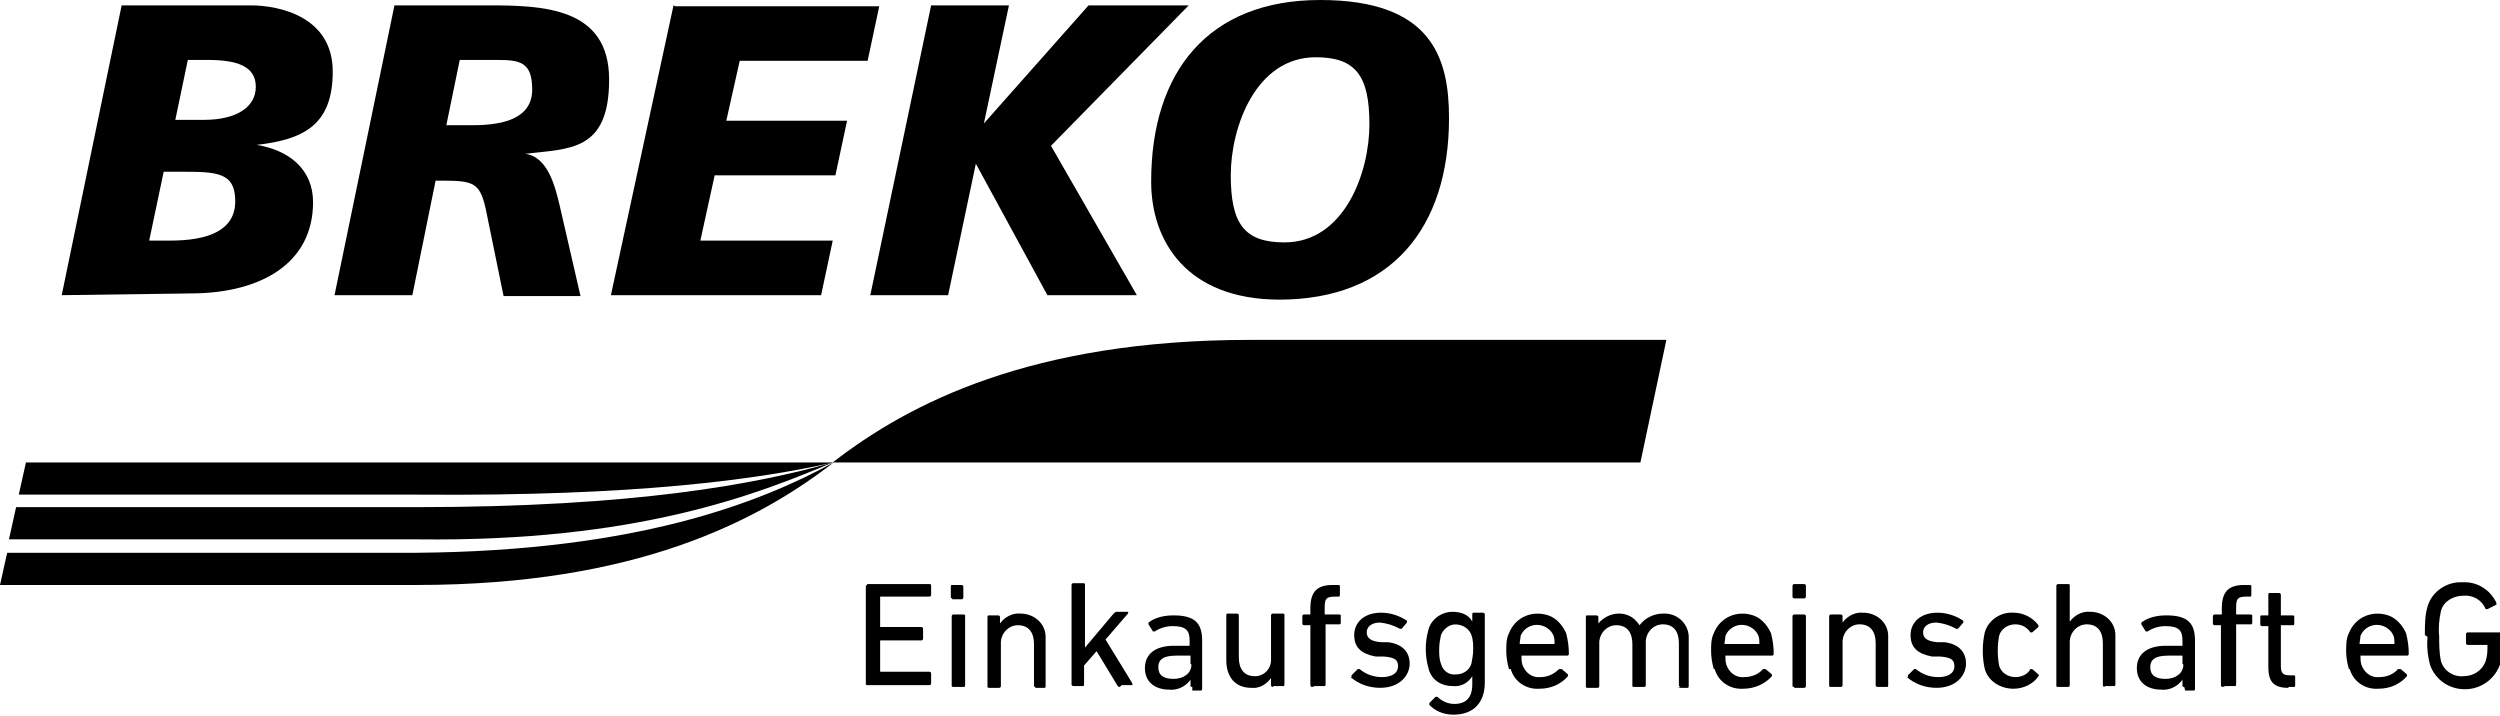
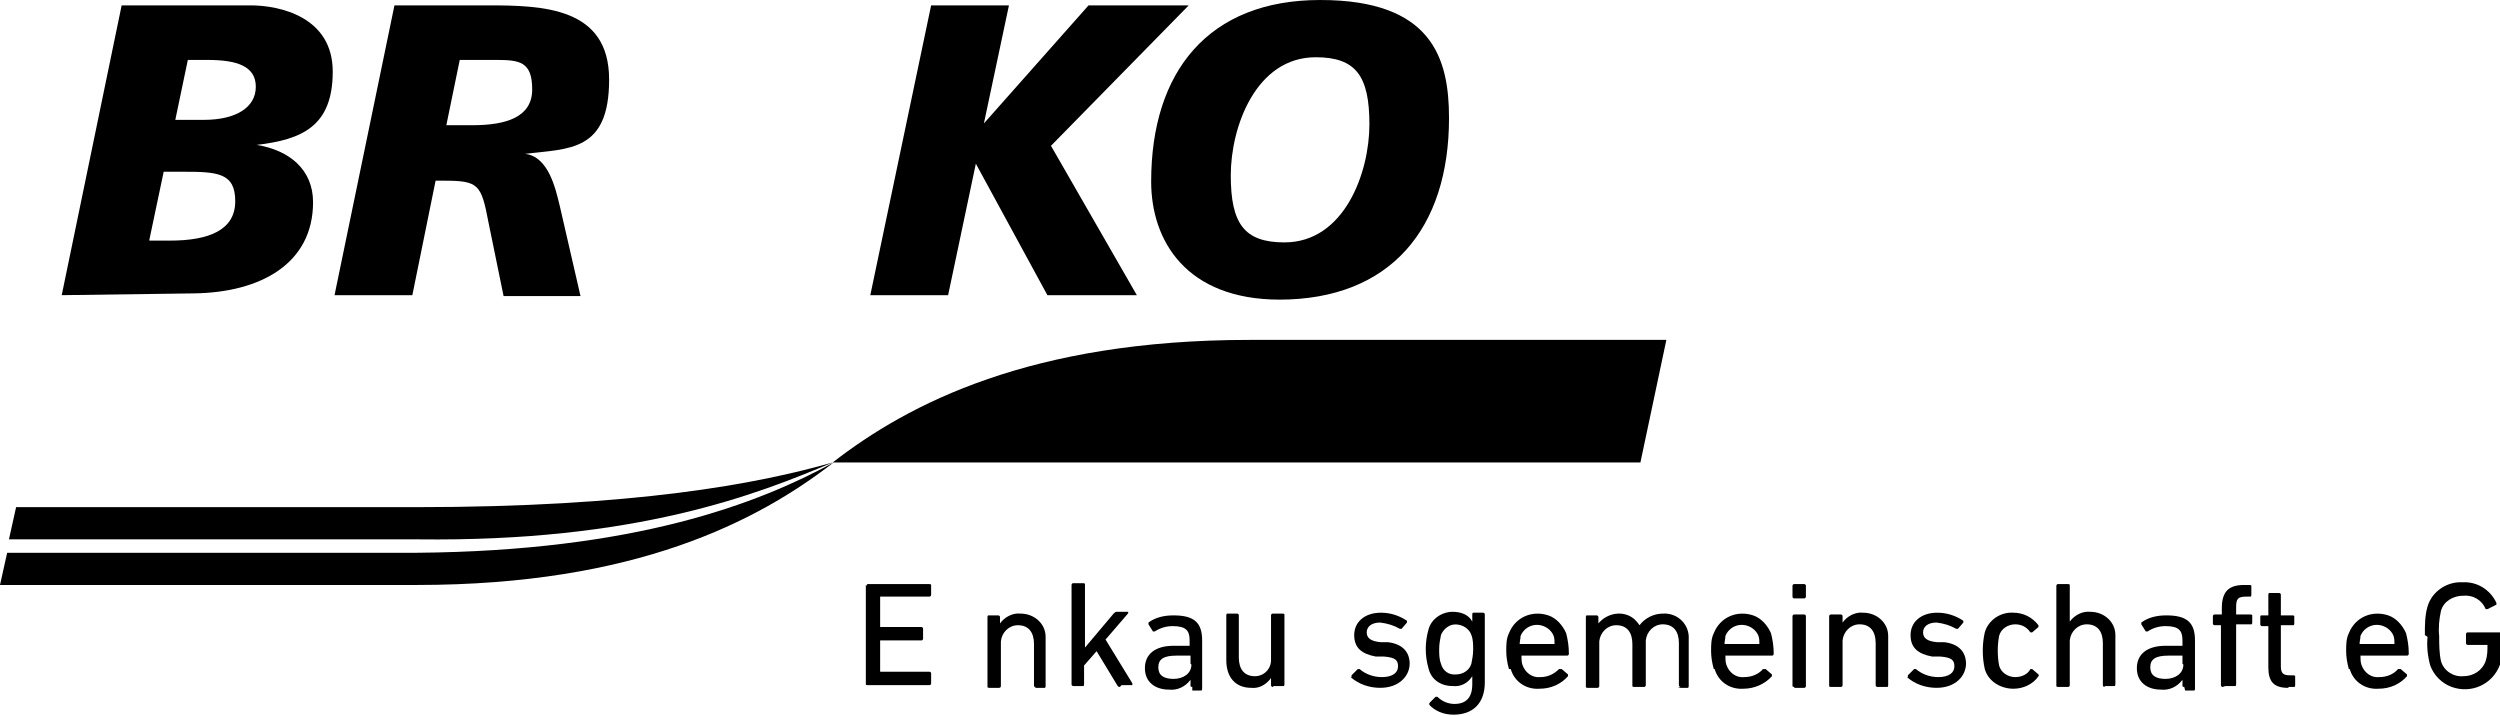
<svg xmlns="http://www.w3.org/2000/svg" id="Gruppe_2058" data-name="Gruppe 2058" viewBox="0 0 279.5 80">
  <defs>
    <style>      .cls-1 {        fill: #000;        stroke-width: 0px;      }    </style>
  </defs>
  <g id="Gruppe_2056" data-name="Gruppe 2056">
    <path id="Pfad_47" data-name="Pfad 47" class="cls-1" d="M19.5,13.4h3.3c3.6,0,5.8-1.4,5.8-3.7s-2.1-3-5.4-3h-2.2l-1.4,6.7ZM16.7,26.9h2.3c4.4,0,7.3-1.2,7.3-4.4s-2-3.3-5.9-3.3h-2.1l-1.6,7.6ZM13.6.6h14.4c3.3,0,9.2,1.3,9.2,7.4s-3.4,7.6-8.5,8.2h0c3.7.6,6.3,2.8,6.3,6.4,0,6.9-5.9,10.1-13.3,10.2l-14.8.2L13.6.6Z" />
    <path id="Pfad_48" data-name="Pfad 48" class="cls-1" d="M49.9,14h2.9c3.8,0,6.7-.9,6.7-4s-1.4-3.3-4-3.3h-4.1l-1.5,7.3ZM44.1.6h10.4c6.2,0,13.6.2,13.6,8.3s-4.5,7.7-9.4,8.3h0c2.6.3,3.4,3.8,3.9,5.9l2.3,10h-8.6l-1.7-8.3c-.8-4.2-1.1-4.6-5-4.6h-.9l-2.6,12.8h-8.7L44.1.6Z" />
  </g>
-   <path id="Pfad_49" data-name="Pfad 49" class="cls-1" d="M75.3.6l-7,32.4h23.5l1.3-6.1h-14.8l1.6-7.3h13.5l1.3-6.1h-13.5l1.5-6.7h14.3l1.3-6.1h-22.8Z" />
  <path id="Pfad_50" data-name="Pfad 50" class="cls-1" d="M121.7.6l-11.7,13.2h0l2.8-13.2h-8.7l-6.8,32.4h8.7l3.1-14.7h0l8,14.7h10l-9.6-16.7,15.4-15.7h-11.2Z" />
  <g id="Gruppe_2057" data-name="Gruppe 2057">
    <path id="Pfad_51" data-name="Pfad 51" class="cls-1" d="M147.1,6.4c-6.7,0-9.5,7.8-9.5,13.2s1.5,7.5,6,7.5c6.7,0,9.5-7.8,9.5-13.2s-1.5-7.5-6-7.5M143.1,33.5c-10.5,0-14.4-6.6-14.4-13.2C128.7,8,135.1,0,147.6,0s14.4,6.5,14.4,13.2c0,12.3-6.5,20.3-19,20.3" />
    <path id="Pfad_52" data-name="Pfad 52" class="cls-1" d="M186.3,38h-46.6c-24.4,0-38.1,7.1-46.6,13.7h90.3l2.9-13.7Z" />
    <path id="Pfad_53" data-name="Pfad 53" class="cls-1" d="M46.6,61.8H.8l-.8,3.6h46.6c24.4,0,38.1-7.1,46.6-13.7-8.4,4.6-22.2,9.9-46.6,10.1" />
-     <path id="Pfad_54" data-name="Pfad 54" class="cls-1" d="M2.1,55.3h44.7c24.4.2,37.9-1.7,46.4-3.6H2.9l-.8,3.6Z" />
    <path id="Pfad_55" data-name="Pfad 55" class="cls-1" d="M1.8,56.7l-.8,3.6h45.7c24.4.3,37.9-5,46.4-8.6-8.4,2.4-22.1,5-46.6,5H1.8Z" />
    <path id="Pfad_56" data-name="Pfad 56" class="cls-1" d="M96.9,65.5c0,0,0-.2.1-.2,0,0,0,0,0,0h6.9c0,0,.2,0,.2.1,0,0,0,0,0,0v1.1c0,0,0,.2-.2.2,0,0,0,0,0,0h-5.5s0,0,0,0c0,0,0,0,0,0v3.4s0,0,0,0c0,0,0,0,0,0h4.6c0,0,.2,0,.2.2,0,0,0,0,0,0v1.1c0,0,0,.2-.2.2,0,0,0,0,0,0h-4.6s0,0,0,0c0,0,0,0,0,0v3.5s0,0,0,0c0,0,0,0,0,0h5.5c0,0,.2,0,.2.2,0,0,0,0,0,0v1.1c0,0,0,.2-.2.2,0,0,0,0,0,0h-6.9c0,0-.2,0-.2-.1,0,0,0,0,0,0v-11.1Z" />
-     <path id="Pfad_57" data-name="Pfad 57" class="cls-1" d="M106.5,66.9c0,0-.2,0-.2-.1,0,0,0,0,0,0v-1.2c0,0,0-.2.1-.2,0,0,0,0,0,0h1.1c0,0,.2,0,.2.2,0,0,0,0,0,0v1.2c0,0,0,.2-.2.2,0,0,0,0,0,0h-1.1ZM106.6,76.8c0,0-.2,0-.2-.1,0,0,0,0,0,0v-7.8c0,0,0-.2.2-.2,0,0,0,0,0,0h1.1c0,0,.2,0,.2.1,0,0,0,0,0,0v7.8c0,0,0,.2-.1.2,0,0,0,0,0,0h-1.1Z" />
    <path id="Pfad_58" data-name="Pfad 58" class="cls-1" d="M115.8,76.8c0,0-.2,0-.2-.1,0,0,0,0,0,0v-4.7c0-1.3-.6-2.1-1.8-2.1-1,0-1.8.8-1.9,1.8,0,0,0,.1,0,.2v4.8c0,0,0,.2-.2.2,0,0,0,0,0,0h-1.1c0,0-.2,0-.2-.1,0,0,0,0,0,0v-7.8c0,0,0-.2.1-.2,0,0,0,0,0,0h1.1c0,0,.2,0,.2.2,0,0,0,0,0,0v.7h0c.5-.7,1.4-1.2,2.3-1.1,1.5,0,2.8,1.1,2.8,2.6,0,.1,0,.3,0,.4v5.1c0,0,0,.2-.1.2,0,0,0,0,0,0h-1.1Z" />
    <path id="Pfad_59" data-name="Pfad 59" class="cls-1" d="M125.2,76.8c-.1,0-.2,0-.3-.2l-2.3-3.8-1.4,1.6v2.1c0,0,0,.2-.1.2,0,0,0,0,0,0h-1.1c0,0-.2,0-.2-.2,0,0,0,0,0,0v-11.1c0,0,0-.2.2-.2,0,0,0,0,0,0h1.1c0,0,.2,0,.2.1,0,0,0,0,0,0v7.1l3.2-3.8c0,0,.2-.2.3-.2h1.3c0,0,.1,0,0,.2l-2.5,2.9,3,4.9c0,0,0,.1,0,.2,0,0,0,0,0,0h-1.2Z" />
    <path id="Pfad_60" data-name="Pfad 60" class="cls-1" d="M133.3,76.8c0,0-.2,0-.2-.1,0,0,0,0,0,0v-.7h0c-.6.8-1.5,1.2-2.4,1.1-1.5,0-2.7-.8-2.7-2.4s1.2-2.5,3.2-2.5h1.8s0,0,0,0c0,0,0,0,0,0v-.6c0-1.1-.4-1.6-1.9-1.6-.7,0-1.4.2-2,.6,0,0-.1,0-.2,0,0,0,0,0,0,0l-.5-.8c0,0,0-.2,0-.2.8-.6,1.8-.8,2.8-.8,2.3,0,3.2.8,3.2,2.8v5.4c0,0,0,.2-.1.2,0,0,0,0,0,0h-1ZM133.1,74.2v-.9s0,0,0,0c0,0,0,0,0,0h-1.6c-1.4,0-2,.4-2,1.3s.6,1.3,1.7,1.3,2-.6,2-1.6" />
    <path id="Pfad_61" data-name="Pfad 61" class="cls-1" d="M142.3,76.8c0,0-.2,0-.2-.2,0,0,0,0,0,0v-.8h0c-.5.7-1.3,1.2-2.2,1.1-1.8,0-2.8-1.2-2.8-3.1v-5c0,0,0-.2.1-.2,0,0,0,0,0,0h1.1c0,0,.2,0,.2.2,0,0,0,0,0,0v4.7c0,1.3.6,2.1,1.8,2.1,1,0,1.8-.8,1.8-1.8,0,0,0-.2,0-.2v-4.8c0,0,0-.2.2-.2,0,0,0,0,0,0h1.1c0,0,.2,0,.2.1,0,0,0,0,0,0v7.8c0,0,0,.2-.1.2,0,0,0,0,0,0h-1.1Z" />
-     <path id="Pfad_62" data-name="Pfad 62" class="cls-1" d="M146.7,76.8c0,0-.2,0-.2-.2,0,0,0,0,0,0v-6.7s0,0,0,0c0,0,0,0,0,0h-.7c0,0-.2,0-.2-.2,0,0,0,0,0,0v-.8c0,0,0-.2.2-.2,0,0,0,0,0,0h.7s0,0,0,0c0,0,0,0,0,0v-.7c0-1.9.8-2.6,2.5-2.6h.6c0,0,.2,0,.2.1,0,0,0,0,0,0v1c0,0,0,.2-.1.2,0,0,0,0,0,0h-.4c-1,0-1.2.2-1.2,1.2v.8s0,0,0,0c0,0,0,0,0,0h1.6c0,0,.2,0,.2.1,0,0,0,0,0,0v.8c0,0,0,.2-.1.2,0,0,0,0,0,0h-1.6s0,0,0,0c0,0,0,0,0,0v6.7c0,0,0,.2-.1.2,0,0,0,0,0,0h-1.1Z" />
    <path id="Pfad_63" data-name="Pfad 63" class="cls-1" d="M151.1,75.7c0,0,0-.2,0-.2,0,0,0,0,0,0l.7-.7c0,0,.2,0,.2,0,0,0,0,0,0,0,.7.6,1.6.9,2.5.9,1.2,0,1.8-.5,1.8-1.2s-.3-1-1.6-1.1h-.9c-1.6-.3-2.4-1-2.4-2.4s1.1-2.5,3-2.5c1,0,2,.3,2.9.9,0,0,0,.2,0,.2,0,0,0,0,0,0l-.6.7c0,0-.2,0-.2,0,0,0,0,0,0,0-.7-.4-1.4-.6-2.2-.7-1,0-1.5.5-1.5,1.1s.4,1,1.6,1.1h.8c1.6.2,2.4,1.1,2.4,2.4s-1.1,2.7-3.3,2.7c-1.2,0-2.4-.4-3.3-1.2" />
    <path id="Pfad_64" data-name="Pfad 64" class="cls-1" d="M159.8,78.8c0,0,0-.2,0-.2,0,0,0,0,0,0l.7-.7c0,0,.1,0,.2,0,0,0,0,0,0,0,.5.5,1.2.8,1.9.8,1.3,0,2-.7,2-2.2v-.9h0c-.5.8-1.3,1.2-2.2,1.1-1.3,0-2.4-.7-2.7-2-.4-1.4-.4-2.9,0-4.3.3-1.2,1.5-2,2.7-2,.9,0,1.8.3,2.2,1.1h0v-.8c0,0,0-.2.1-.2,0,0,0,0,0,0h1.1c0,0,.2,0,.2.2,0,0,0,0,0,0v7.6c0,2.3-1.3,3.6-3.5,3.6-1.1,0-2.1-.4-2.8-1.2M164.5,74.2c.1-.5.2-1,.2-1.6,0-.5,0-1.1-.2-1.6-.3-.9-1.4-1.4-2.3-1.1-.5.2-.9.6-1.1,1.1-.1.5-.2,1-.2,1.6,0,.5,0,1.1.2,1.6.2.8.9,1.3,1.7,1.2.8,0,1.5-.5,1.7-1.2" />
    <path id="Pfad_65" data-name="Pfad 65" class="cls-1" d="M168.7,74.8c-.2-.7-.3-1.4-.3-2,0-.7,0-1.4.3-2,.7-1.8,2.6-2.6,4.4-2,.9.3,1.6,1.1,2,2,.2.8.3,1.5.3,2.3,0,0,0,.2-.2.2,0,0,0,0,0,0h-5.1s0,0,0,0c0,0,0,0,0,0,0,.3,0,.7.1,1,.3.9,1.1,1.5,2,1.4.8,0,1.5-.3,2.1-.9,0,0,.2,0,.3,0l.7.6c0,0,0,.1,0,.2,0,0,0,0,0,0-.8.9-1.9,1.4-3.2,1.4-1.5.1-2.8-.8-3.2-2.2M173.7,72s0,0,.1,0c0,0,0,0,0,0,0-.3,0-.6-.1-.9-.4-1-1.6-1.5-2.6-1.1-.5.2-.9.6-1.1,1.1,0,.3-.1.6-.1.9,0,0,0,0,0,0,0,0,0,0,0,0h3.8Z" />
    <path id="Pfad_66" data-name="Pfad 66" class="cls-1" d="M187.9,76.8c0,0-.2,0-.2-.2,0,0,0,0,0,0v-4.7c0-1.3-.6-2.1-1.8-2.1-1,0-1.8.8-1.9,1.8,0,0,0,.1,0,.2v4.8c0,0,0,.2-.2.2,0,0,0,0,0,0h-1.1c0,0-.2,0-.2-.1,0,0,0,0,0,0v-4.7c0-1.3-.6-2.1-1.8-2.1-1,0-1.8.8-1.9,1.8,0,0,0,.1,0,.2v4.8c0,0,0,.2-.2.2,0,0,0,0,0,0h-1.1c0,0-.2,0-.2-.1,0,0,0,0,0,0v-7.8c0,0,0-.2.1-.2,0,0,0,0,0,0h1.1c0,0,.2,0,.2.2,0,0,0,0,0,0v.7h0c1-1.2,2.8-1.5,4-.5.2.2.4.4.6.7h0c.6-.8,1.6-1.3,2.6-1.3,1.5-.1,2.8,1,2.9,2.5,0,.2,0,.3,0,.5v5.1c0,0,0,.2-.1.2,0,0,0,0,0,0h-1.1Z" />
    <path id="Pfad_67" data-name="Pfad 67" class="cls-1" d="M191.6,74.8c-.2-.7-.3-1.4-.3-2,0-.7,0-1.4.3-2,.7-1.8,2.6-2.6,4.4-2,.9.3,1.6,1.1,2,2,.2.8.3,1.5.3,2.3,0,0,0,.2-.2.2,0,0,0,0,0,0h-5.1s0,0-.1,0c0,0,0,0,0,0,0,.3,0,.7.1,1,.3.9,1.1,1.5,2,1.4.8,0,1.6-.3,2.1-.9,0,0,.2,0,.3,0l.7.6c0,0,0,.1,0,.2,0,0,0,0,0,0-.8.9-2,1.4-3.2,1.4-1.5.1-2.8-.8-3.2-2.2M196.6,72s0,0,.1,0c0,0,0,0,0,0,0-.3,0-.6-.1-.9-.4-1-1.6-1.5-2.6-1.1-.5.2-.9.6-1.1,1.1,0,.3-.1.6-.1.9,0,0,0,0,0,0,0,0,0,0,0,0h3.8Z" />
    <path id="Pfad_68" data-name="Pfad 68" class="cls-1" d="M200.6,66.9c0,0-.2,0-.2-.2,0,0,0,0,0,0v-1.2c0,0,0-.2.2-.2,0,0,0,0,0,0h1.1c0,0,.2,0,.2.2,0,0,0,0,0,0v1.2c0,0,0,.2-.2.2,0,0,0,0,0,0h-1.1ZM200.6,76.8c0,0-.2,0-.2-.1,0,0,0,0,0,0v-7.8c0,0,0-.2.2-.2,0,0,0,0,0,0h1.1c0,0,.2,0,.2.2,0,0,0,0,0,0v7.8c0,0,0,.2-.2.2,0,0,0,0,0,0h-1.1Z" />
    <path id="Pfad_69" data-name="Pfad 69" class="cls-1" d="M209.9,76.8c0,0-.2,0-.2-.2,0,0,0,0,0,0v-4.7c0-1.3-.6-2.1-1.8-2.1-1,0-1.8.8-1.9,1.8,0,0,0,.1,0,.2v4.8c0,0,0,.2-.2.2,0,0,0,0,0,0h-1.1c0,0-.2,0-.2-.1,0,0,0,0,0,0v-7.8c0,0,0-.2.2-.2,0,0,0,0,0,0h1.1c0,0,.2,0,.2.2,0,0,0,0,0,0v.7h0c.5-.7,1.4-1.2,2.3-1.1,1.5,0,2.8,1.1,2.8,2.6,0,.1,0,.3,0,.4v5.1c0,0,0,.2-.1.2,0,0,0,0,0,0h-1.1Z" />
    <path id="Pfad_70" data-name="Pfad 70" class="cls-1" d="M213.3,75.7c0,0,0-.2,0-.2,0,0,0,0,0,0l.7-.7c0,0,.2,0,.2,0,0,0,0,0,0,0,.7.6,1.6.9,2.5.9,1.2,0,1.8-.5,1.8-1.2s-.3-1-1.6-1.1h-.9c-1.6-.3-2.4-1-2.4-2.4s1.1-2.5,3-2.5c1,0,2,.3,2.9.9,0,0,0,.2,0,.2,0,0,0,0,0,0l-.6.7c0,0-.2,0-.2,0,0,0,0,0,0,0-.7-.4-1.4-.6-2.2-.7-1,0-1.5.5-1.5,1.1s.4,1,1.6,1.1h.8c1.6.2,2.4,1.1,2.4,2.4s-1.1,2.7-3.3,2.7c-1.2,0-2.4-.4-3.3-1.2" />
    <path id="Pfad_71" data-name="Pfad 71" class="cls-1" d="M221.9,70.7c.4-1.4,1.8-2.3,3.2-2.2,1.1,0,2.1.5,2.8,1.4,0,0,0,.2,0,.2l-.7.6c0,0-.2,0-.2,0,0,0,0,0,0,0-.4-.6-1-.9-1.7-.9-.8,0-1.6.5-1.8,1.3-.2,1.1-.2,2.2,0,3.3.2.8,1,1.3,1.8,1.3.7,0,1.4-.3,1.7-.9,0,0,.1,0,.2,0,0,0,0,0,0,0l.7.6c0,0,.1.1,0,.2,0,0,0,0,0,0-.6.9-1.7,1.4-2.8,1.4-1.4,0-2.8-.8-3.2-2.2-.3-1.3-.3-2.8,0-4.1" />
    <path id="Pfad_72" data-name="Pfad 72" class="cls-1" d="M235.3,76.8c0,0-.2,0-.2-.2,0,0,0,0,0,0v-4.7c0-1.3-.6-2.1-1.8-2.1-1,0-1.8.8-1.9,1.8,0,0,0,.1,0,.2v4.8c0,0,0,.2-.2.2,0,0,0,0,0,0h-1.1c0,0-.2,0-.2-.1,0,0,0,0,0,0v-11.2c0,0,0-.2.2-.2,0,0,0,0,0,0h1.1c0,0,.2,0,.2.1,0,0,0,0,0,0v4.1h0c.5-.7,1.4-1.2,2.3-1.1,1.5,0,2.8,1.1,2.8,2.6,0,.1,0,.3,0,.4v5.1c0,0,0,.2-.1.2,0,0,0,0,0,0h-1.1Z" />
    <path id="Pfad_73" data-name="Pfad 73" class="cls-1" d="M244.2,76.8c0,0-.2,0-.2-.1,0,0,0,0,0,0v-.7h0c-.6.8-1.5,1.2-2.4,1.1-1.5,0-2.7-.8-2.7-2.4s1.2-2.5,3.2-2.5h1.8s0,0,.1,0c0,0,0,0,0,0v-.6c0-1.1-.4-1.6-1.9-1.6-.7,0-1.4.2-2,.6,0,0-.1,0-.2,0,0,0,0,0,0,0l-.5-.8c0,0,0-.2,0-.2.8-.6,1.8-.8,2.8-.8,2.3,0,3.2.8,3.2,2.8v5.4c0,0,0,.2-.1.2,0,0,0,0,0,0h-1ZM244,74.2v-.9s0,0,0,0c0,0,0,0,0,0h-1.6c-1.4,0-2,.4-2,1.3s.6,1.3,1.7,1.3,2-.6,2-1.6" />
    <path id="Pfad_74" data-name="Pfad 74" class="cls-1" d="M248.5,76.8c0,0-.2,0-.2-.2,0,0,0,0,0,0v-6.7s0,0,0,0c0,0,0,0,0,0h-.7c0,0-.2,0-.2-.2,0,0,0,0,0,0v-.8c0,0,0-.2.2-.2,0,0,0,0,0,0h.7s0,0,.1,0c0,0,0,0,0,0v-.7c0-1.9.8-2.6,2.5-2.6h.6c0,0,.2,0,.2.1,0,0,0,0,0,0v1c0,0,0,.2-.1.2,0,0,0,0,0,0h-.4c-1,0-1.2.2-1.2,1.2v.8s0,0,0,0c0,0,0,0,0,0h1.6c0,0,.2,0,.2.1,0,0,0,0,0,0v.8c0,0,0,.2-.1.2,0,0,0,0,0,0h-1.6s0,0-.1,0c0,0,0,0,0,0v6.7c0,0,0,.2-.1.2,0,0,0,0,0,0h-1.1Z" />
    <path id="Pfad_75" data-name="Pfad 75" class="cls-1" d="M255.8,76.9c-1.6,0-2.2-.7-2.2-2.3v-4.6s0,0,0,0c0,0,0,0,0,0h-.7c0,0-.2,0-.2-.2,0,0,0,0,0,0v-.8c0,0,0-.2.1-.2,0,0,0,0,0,0h.7s0,0,.1,0c0,0,0,0,0,0v-2.3c0,0,0-.2.1-.2,0,0,0,0,0,0h1.1c0,0,.2,0,.2.2,0,0,0,0,0,0v2.3s0,0,0,0c0,0,0,0,0,0h1.3c0,0,.2,0,.2.1,0,0,0,0,0,0v.8c0,0,0,.2-.1.2,0,0,0,0,0,0h-1.3s0,0-.1,0c0,0,0,0,0,0v4.6c0,.8.3,1,1,1h.4c0,0,.2,0,.2.1,0,0,0,0,0,0v1c0,0,0,.2-.1.2,0,0,0,0,0,0h-.6Z" />
    <path id="Pfad_76" data-name="Pfad 76" class="cls-1" d="M262.6,74.8c-.2-.7-.3-1.4-.3-2,0-.7,0-1.4.3-2,.7-1.8,2.6-2.6,4.4-2,.9.3,1.6,1.1,2,2,.2.8.3,1.5.3,2.3,0,0,0,.2-.2.2,0,0,0,0,0,0h-5.1s0,0-.1,0c0,0,0,0,0,0,0,.3,0,.7.1,1,.3.9,1.1,1.5,2,1.4.8,0,1.6-.3,2.1-.9,0,0,.2,0,.3,0l.7.6c0,0,0,.1,0,.2,0,0,0,0,0,0-.8.9-1.9,1.4-3.2,1.4-1.5.1-2.8-.8-3.2-2.2M267.6,72s0,0,.1,0c0,0,0,0,0,0,0-.3,0-.6-.1-.9-.4-1-1.6-1.5-2.6-1.1-.5.2-.9.6-1.1,1.1,0,.3-.1.6-.1.9,0,0,0,0,0,0,0,0,0,0,0,0h3.8Z" />
    <path id="Pfad_77" data-name="Pfad 77" class="cls-1" d="M271.1,71c0-1.1,0-2.2.3-3.2.5-1.7,2.2-2.8,3.9-2.7,1.6-.1,3.1.8,3.8,2.3,0,0,0,.2,0,.2,0,0,0,0,0,0l-1,.5c0,0-.2,0-.2,0,0,0,0,0,0,0-.4-1-1.4-1.6-2.5-1.5-1.1,0-2.2.6-2.5,1.7-.2.9-.3,1.9-.2,2.8,0,.9,0,1.9.2,2.8.3,1.1,1.4,1.8,2.5,1.7,1.1,0,2.1-.6,2.5-1.7.2-.6.2-1.2.2-1.8,0,0,0,0,0,0,0,0,0,0,0,0h-2.2c0,0-.2,0-.2-.2,0,0,0,0,0,0v-1c0,0,0-.2.2-.2,0,0,0,0,0,0h3.7c0,0,.2,0,.2.2,0,0,0,0,0,0v.9c0,.9,0,1.7-.3,2.5-.8,2.2-3.2,3.3-5.4,2.5-1.1-.4-2-1.3-2.4-2.4-.3-1.1-.4-2.2-.3-3.2" />
  </g>
</svg>